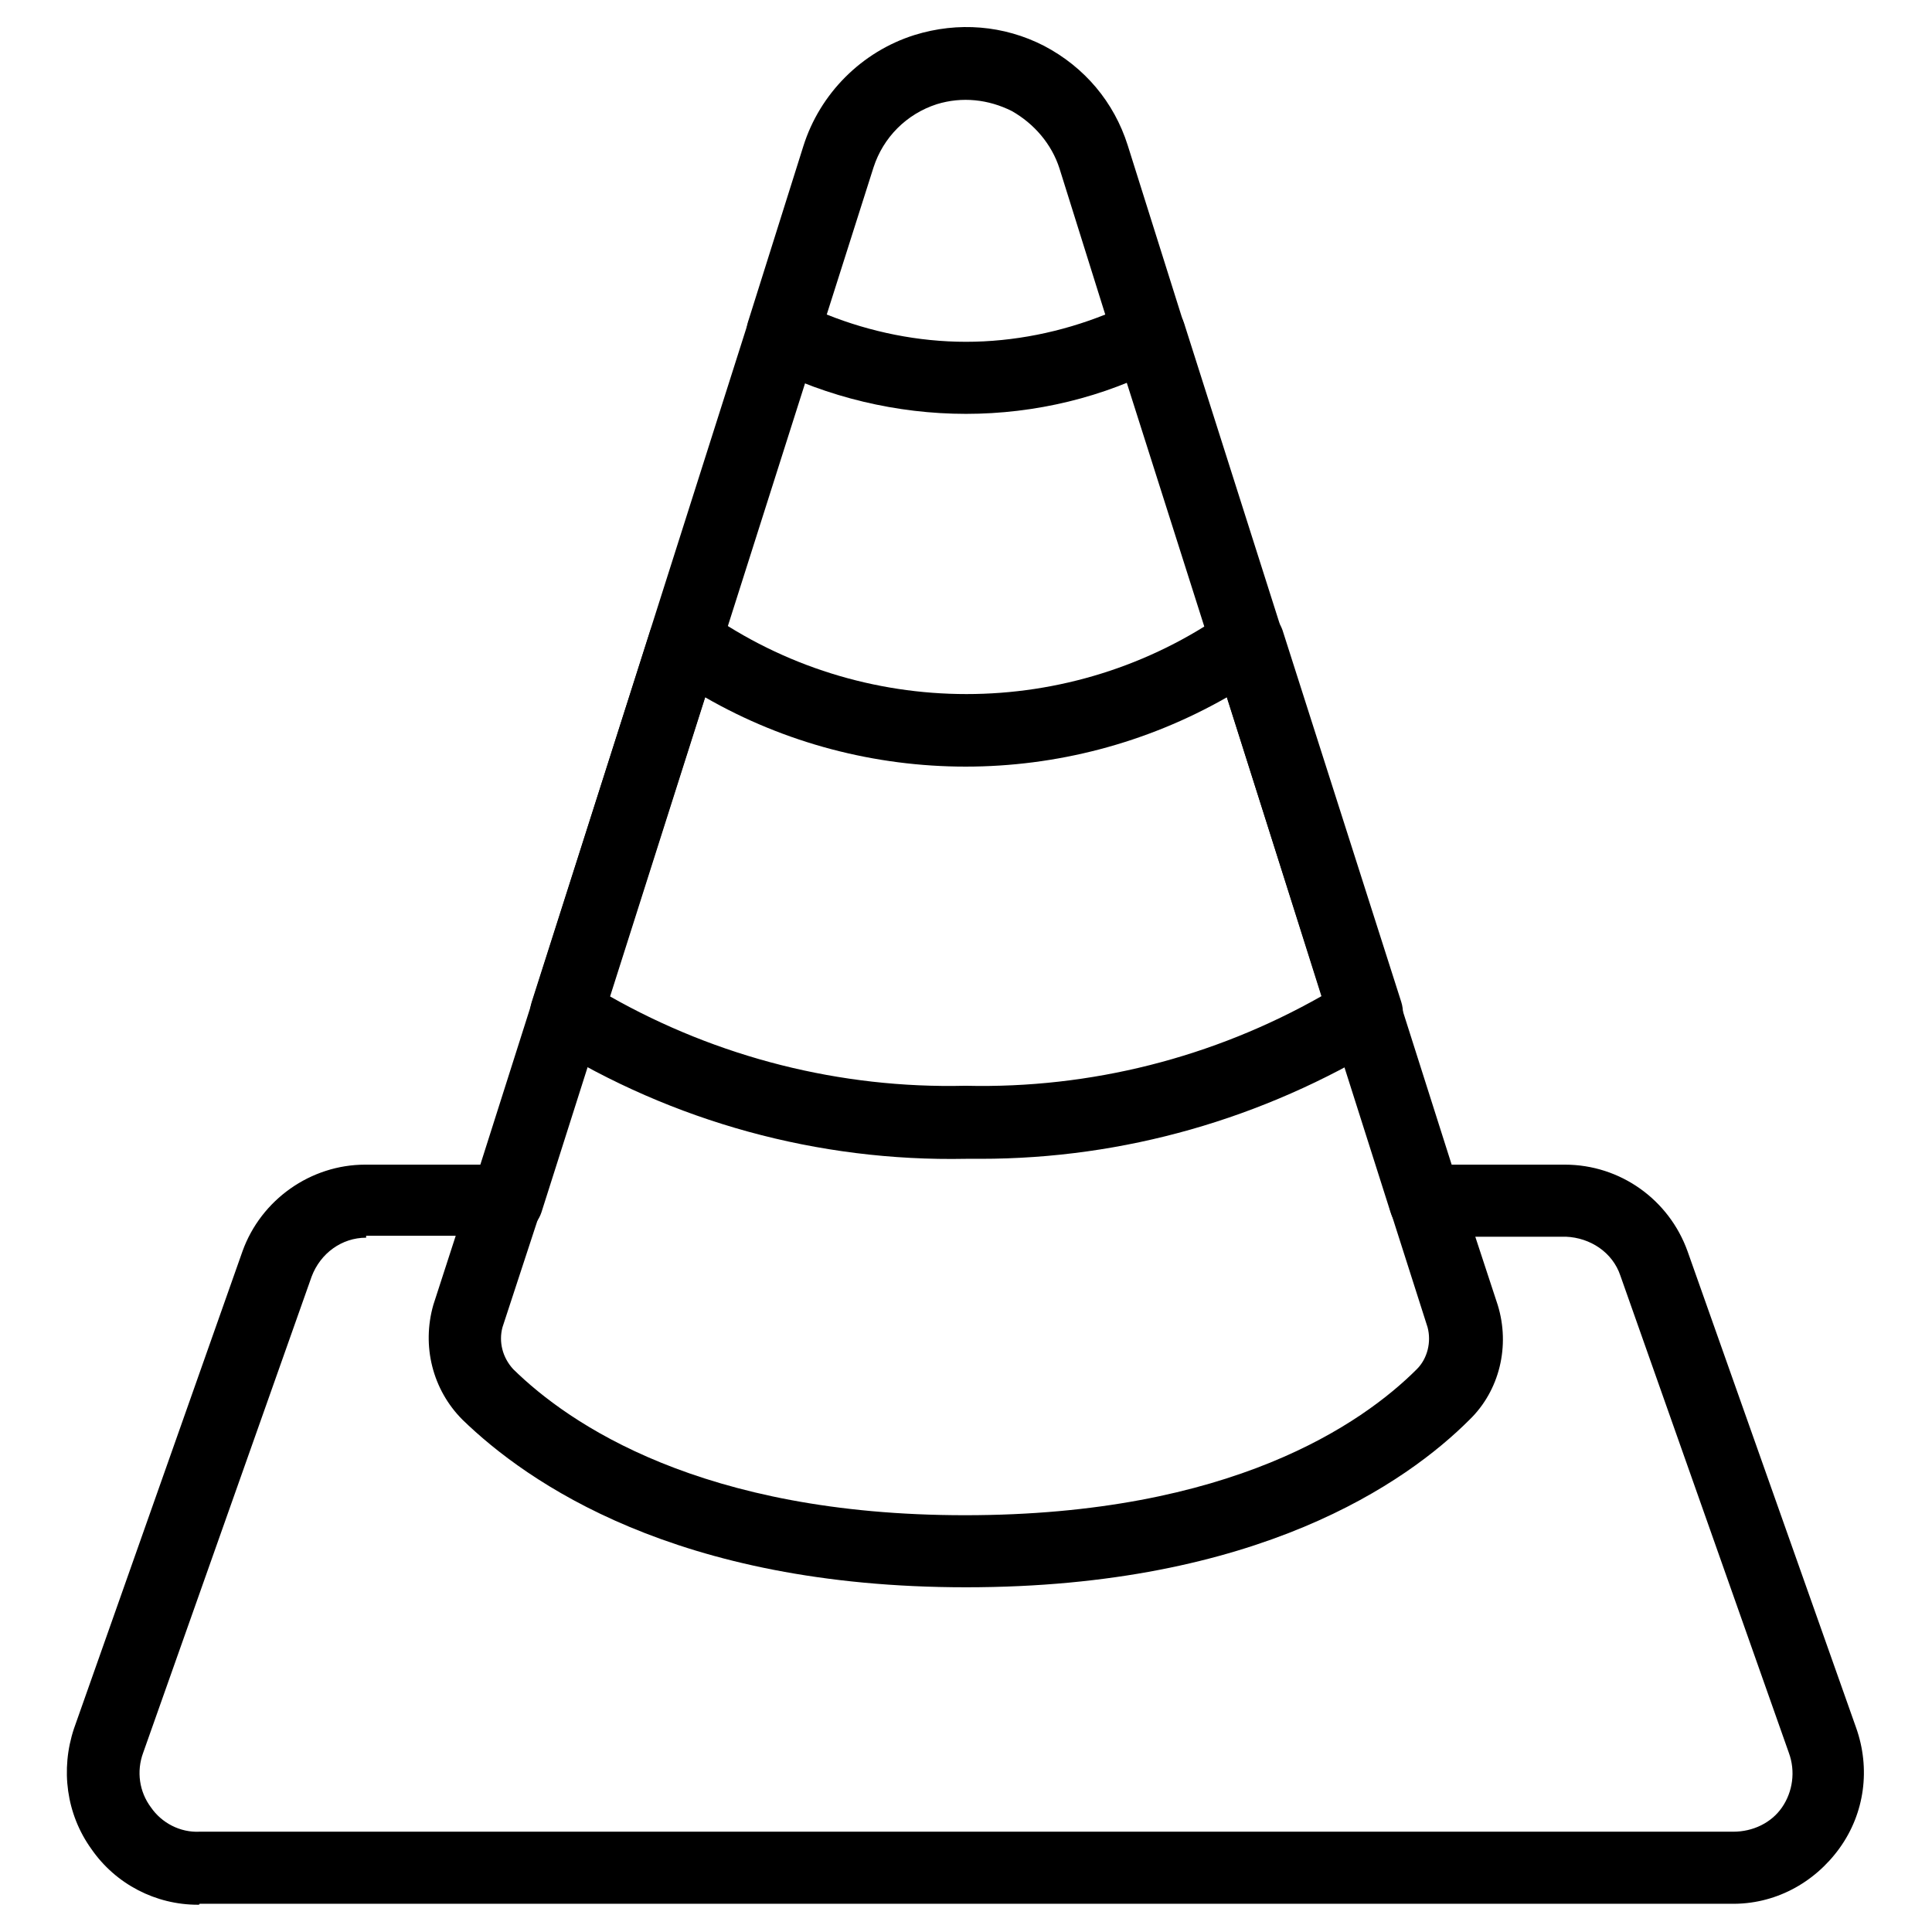
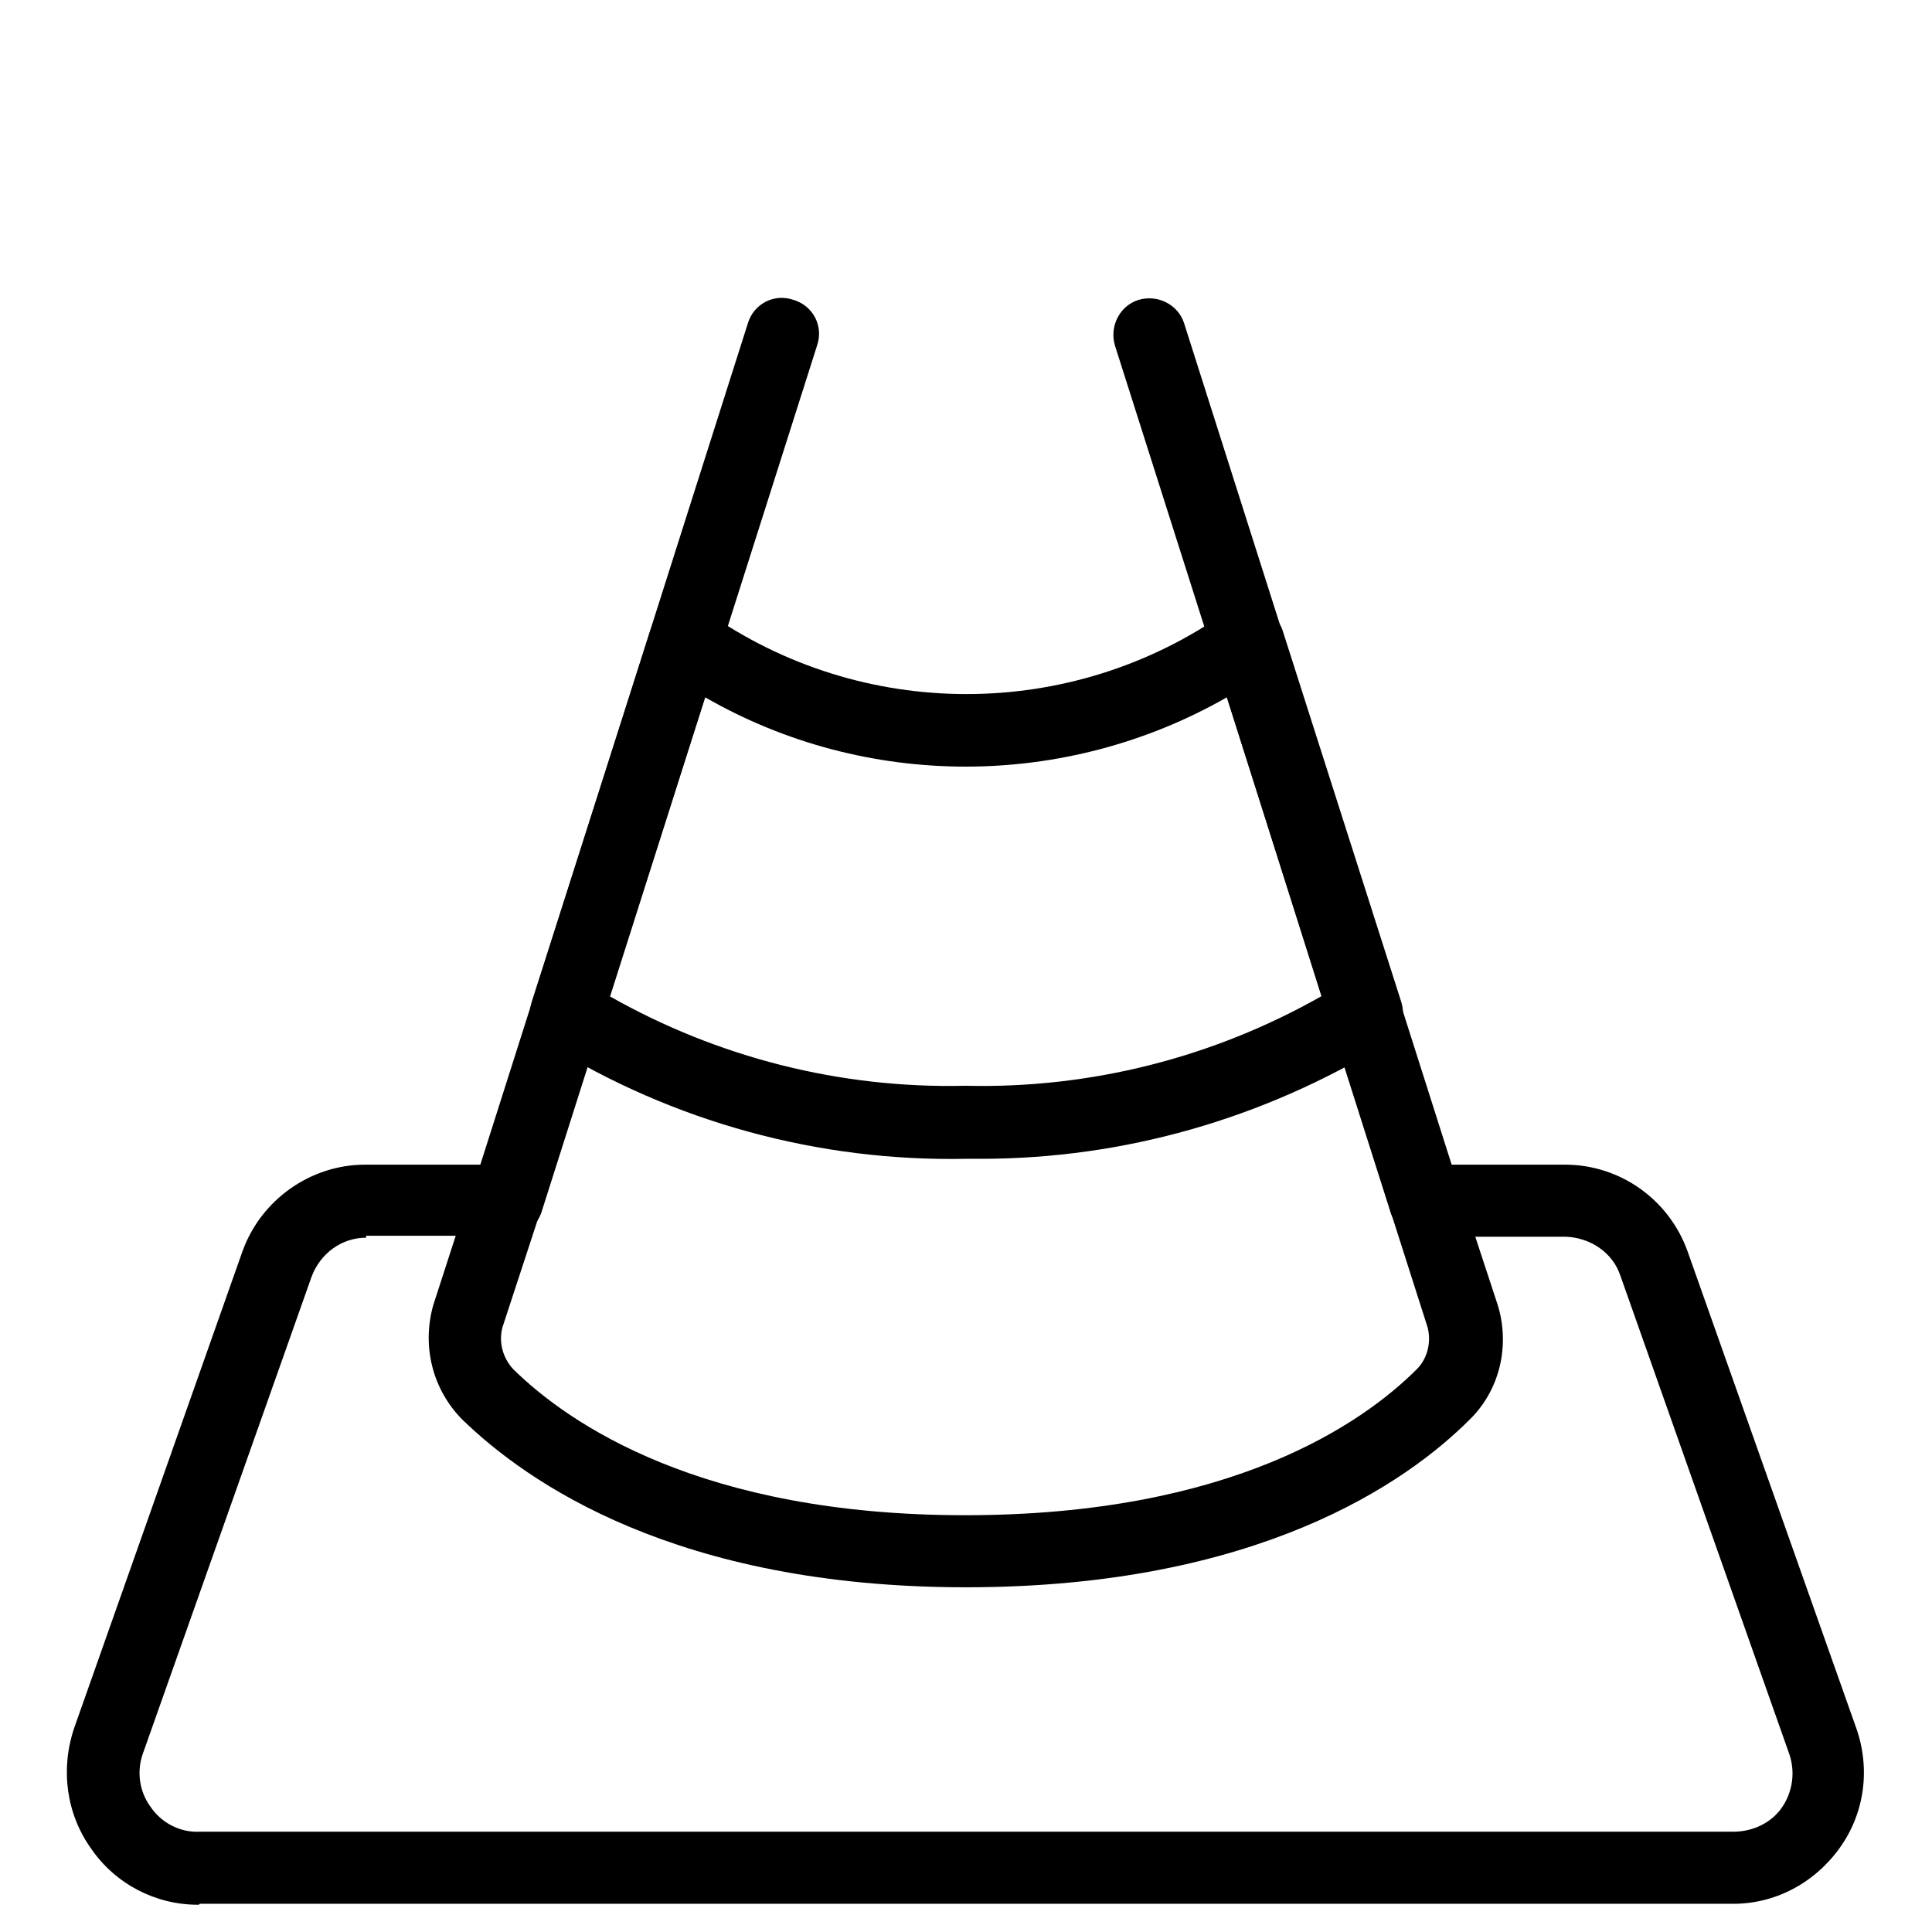
<svg xmlns="http://www.w3.org/2000/svg" version="1.1" id="Vrstva_1" x="0px" y="0px" viewBox="0 0 198.4 198.4" style="enable-background:new 0 0 198.4 198.4;" xml:space="preserve">
  <style type="text/css">
	.st0{fill:#FFFFFF;}
	.st1{fill:none;stroke:#000000;stroke-width:8;stroke-linecap:round;stroke-miterlimit:10;}
</style>
  <g>
-     <line class="st0" x1="-286.8" y1="123.8" x2="-101.8" y2="123.8" />
    <path d="M-101.8,127.6h-185c-2.1,0-3.8-1.7-3.8-3.8c0-2.1,1.7-3.8,3.8-3.8h185c2.1,0,3.8,1.7,3.8,3.8   C-97.9,125.9-99.7,127.6-101.8,127.6z" />
  </g>
  <path d="M-169.2,92.9h68c1.8,0,3.3,1.5,3.3,3.3v28.1c0,1.8-1.5,3.3-3.3,3.3h-71.3V96.2C-172.5,94.4-171,92.9-169.2,92.9z" />
  <g>
    <g>
-       <path class="st1" d="M-286.8,102.2h63.6c9.7,0,19.1-3.9,26-10.8l9.8-9.8c6.9-6.9,16.2-10.8,26-10.8h28.6" />
      <g>
        <polygon points="-139.1,80.1 -104.4,70.8 -139.1,61.5    " />
      </g>
    </g>
  </g>
  <g>
    <path d="M20.3,195.6c-4.3,0-8.4-2.1-10.9-5.7c-2.6-3.6-3.2-8.2-1.8-12.4l17.3-49c1.9-5.3,7-8.9,12.6-8.9H52c1.2,0,2.3,0.6,3,1.5   c0.7,1,0.9,2.2,0.5,3.3l-3.9,11.9c-0.4,1.5,0,3.1,1.1,4.3c5.7,5.6,19.3,15,46.4,15c27.3,0,40.8-9.4,46.4-15   c1.1-1.1,1.5-2.8,1.1-4.3l-3.8-11.9c-0.4-1.1-0.2-2.4,0.5-3.3c0.7-1,1.8-1.5,3-1.5h14.4c5.7,0,10.7,3.6,12.6,8.9l17.3,48.9   c1.5,4.2,0.9,8.8-1.7,12.4c-2.6,3.6-6.7,5.8-11.2,5.7H20.5C20.5,195.6,20.4,195.6,20.3,195.6z M37.6,127.1c-2.5,0-4.7,1.6-5.6,4   L14.7,180c-0.7,1.9-0.4,4,0.8,5.6c1.1,1.6,3,2.6,5,2.5h157.5c2,0,3.9-0.9,5-2.5c1.1-1.6,1.4-3.7,0.7-5.6c0,0,0,0,0,0L166.4,131   c-0.8-2.4-3.1-3.9-5.6-4h-9.3l2.3,7c1.3,4.2,0.2,8.8-2.9,11.8c-6.4,6.4-21.7,17.2-51.7,17.2c-29.8,0-45.1-10.8-51.7-17.2   c-3.1-3.1-4.2-7.6-3-11.8l2.3-7.1H37.6z" />
-     <path d="M99.2,42.5c-7.1,0-14.2-1.7-20.5-4.9c-1.6-0.8-2.4-2.7-1.9-4.5L82.5,15c1.7-5.4,6-9.7,11.4-11.4c4.5-1.4,9.2-1,13.3,1.1   c4.2,2.2,7.2,5.8,8.6,10.2l5.7,18.1c0.6,1.7-0.2,3.6-1.9,4.5C113.4,40.8,106.3,42.5,99.2,42.5z M84.9,32.3   c4.5,1.8,9.4,2.8,14.3,2.8c4.9,0,9.8-1,14.3-2.8l-4.7-15c-0.8-2.5-2.6-4.6-4.9-5.9c-2.4-1.2-5.1-1.5-7.7-0.7   c-3.1,1-5.5,3.4-6.5,6.5L84.9,32.3z" />
    <path d="M100.7,119c-0.5,0-1,0-1.5,0c-15.2,0.3-30.1-3.8-43-11.8c-1.5-0.9-2.1-2.7-1.6-4.3l12.2-38.2c0.4-1.1,1.2-2,2.4-2.4   c1.1-0.4,2.4-0.2,3.3,0.5c16,11.3,37.5,11.3,53.5,0c1-0.7,2.2-0.9,3.3-0.5c1.1,0.4,2,1.3,2.4,2.4l12.2,38.2   c0.5,1.6-0.1,3.4-1.6,4.3C129.7,114.9,115.4,119,100.7,119z M62.6,102.3c11.1,6.3,23.7,9.5,36.5,9.2c0,0,0.1,0,0.1,0   c12.8,0.3,25.4-2.9,36.5-9.2L126,71.6c-16.6,9.5-37.1,9.5-53.6,0L62.6,102.3z" />
    <path d="M52,127.1c-0.4,0-0.8-0.1-1.1-0.2c-2-0.6-3.1-2.7-2.4-4.7l28.3-89c0.6-2,2.7-3.1,4.7-2.4c2,0.6,3.1,2.7,2.4,4.7l-28.3,89   C55.1,126,53.6,127.1,52,127.1z" />
    <path d="M146.4,127.1c-1.6,0-3.1-1-3.6-2.6l-28.3-89c-0.6-2,0.5-4.1,2.4-4.7c2-0.6,4.1,0.5,4.7,2.4l28.3,89c0.6,2-0.5,4.1-2.4,4.7   C147.1,127,146.7,127.1,146.4,127.1z" />
  </g>
</svg>